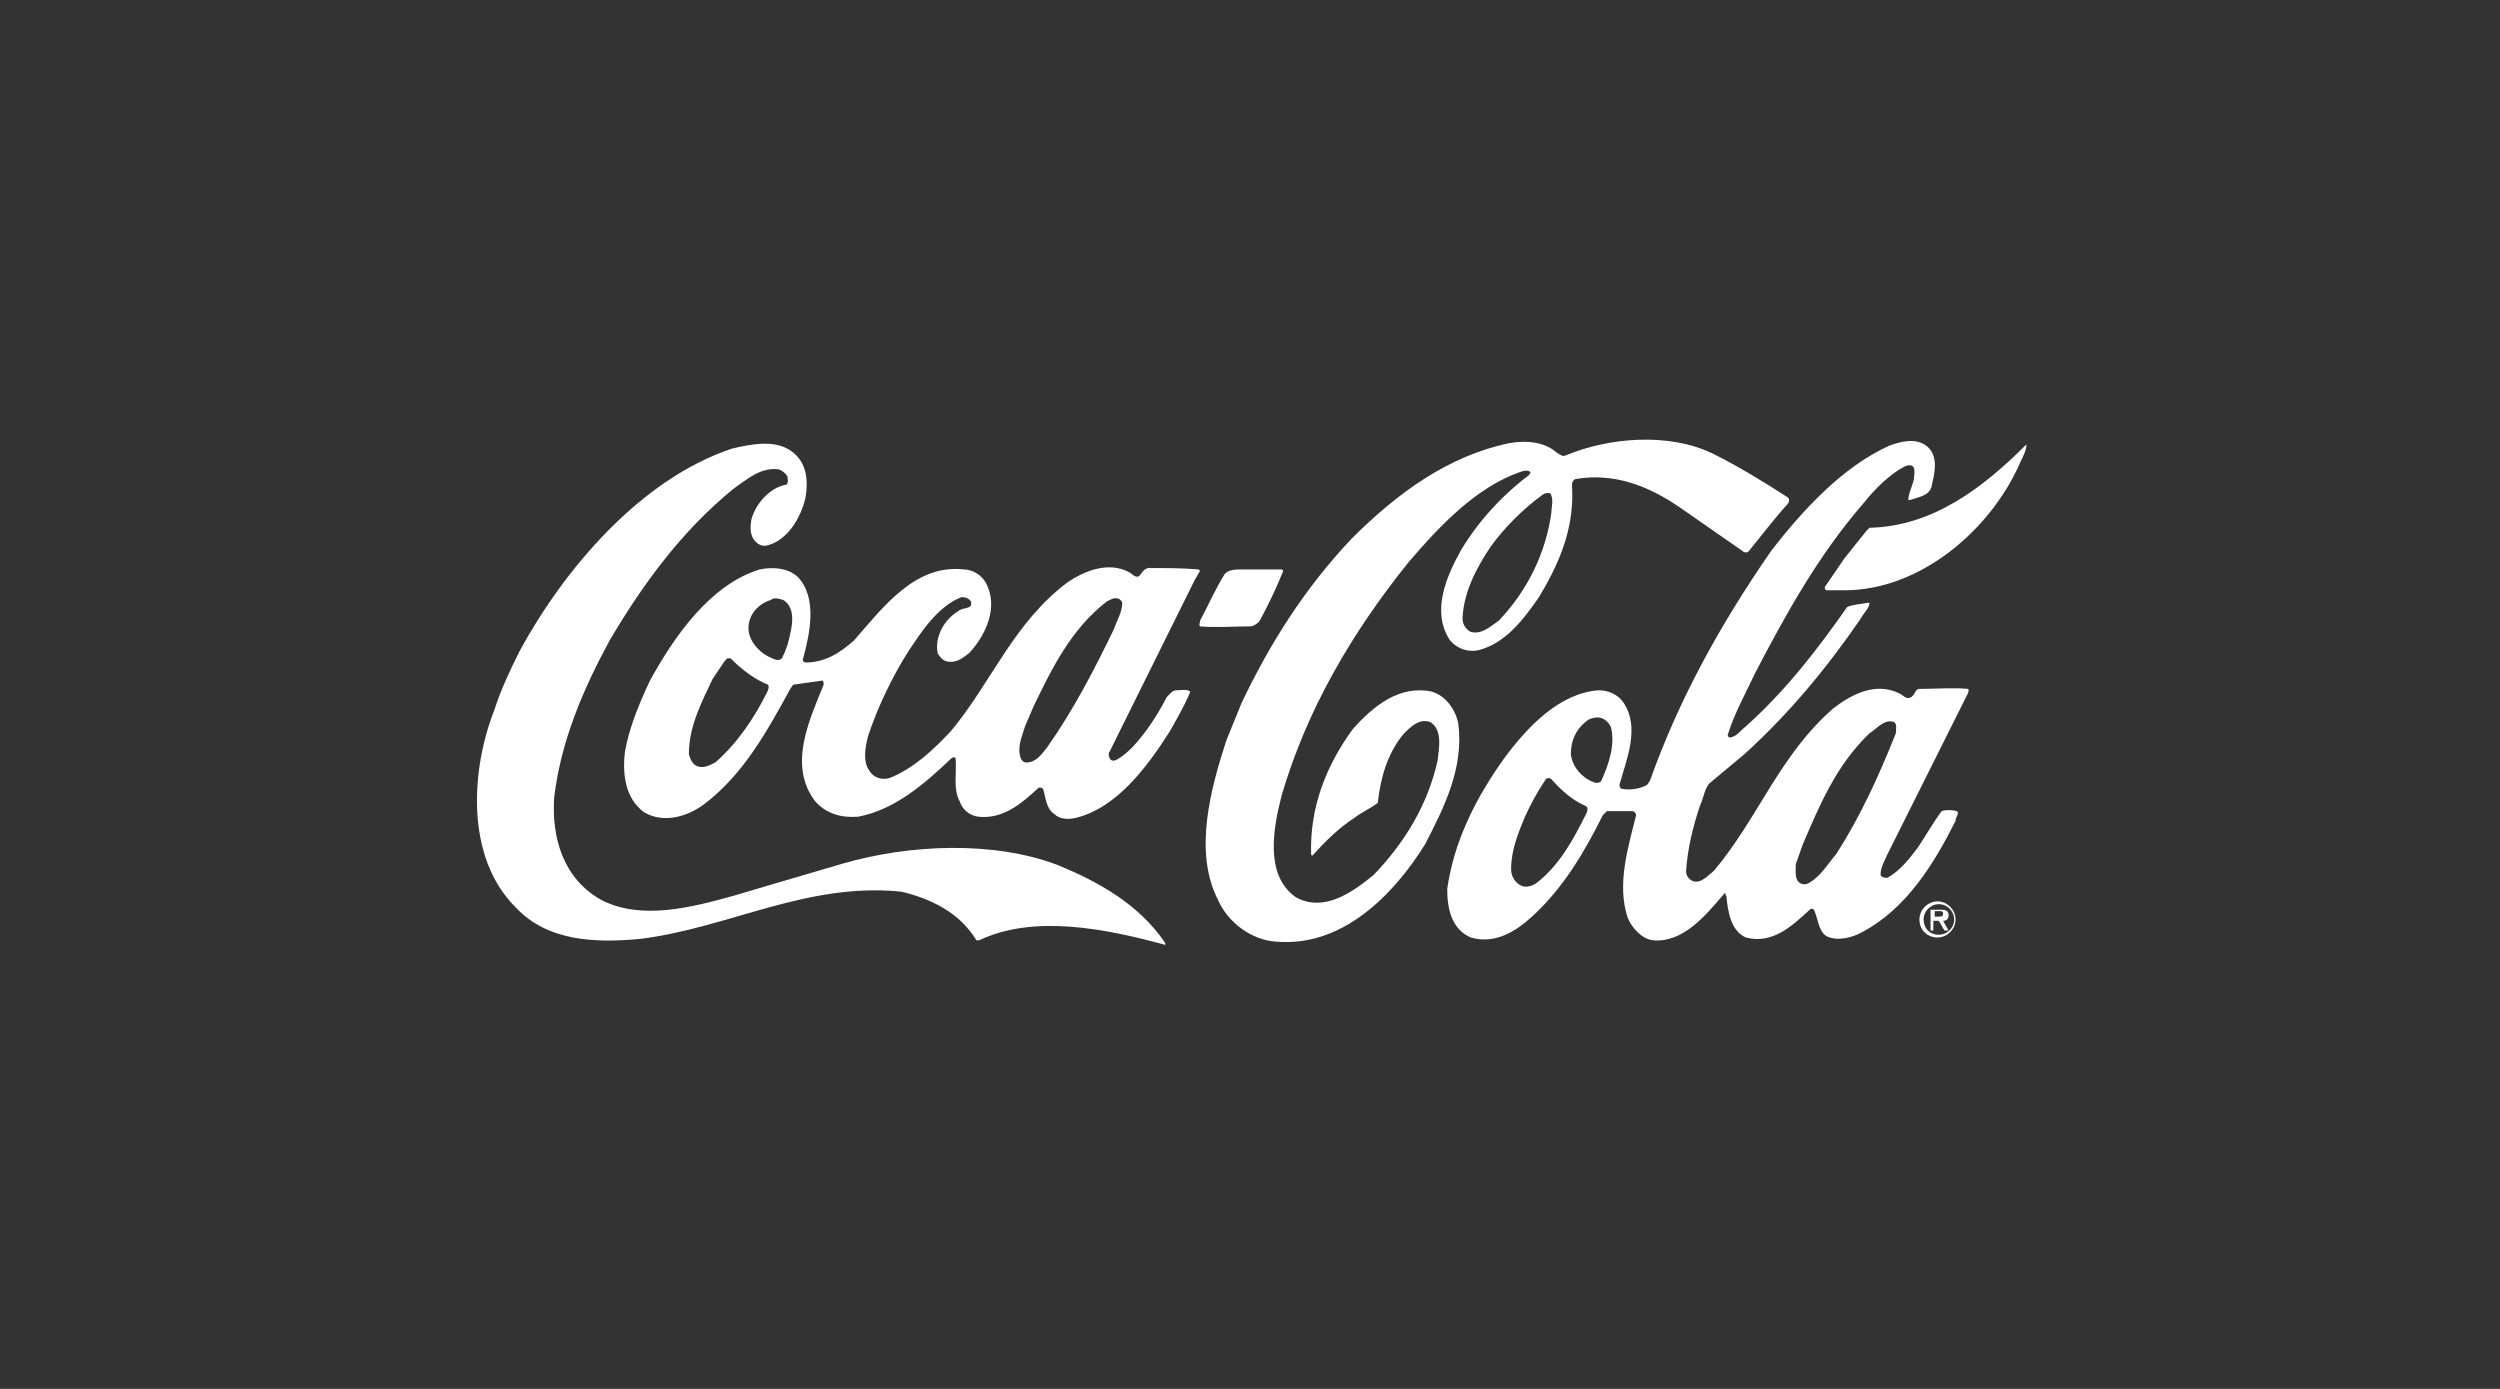
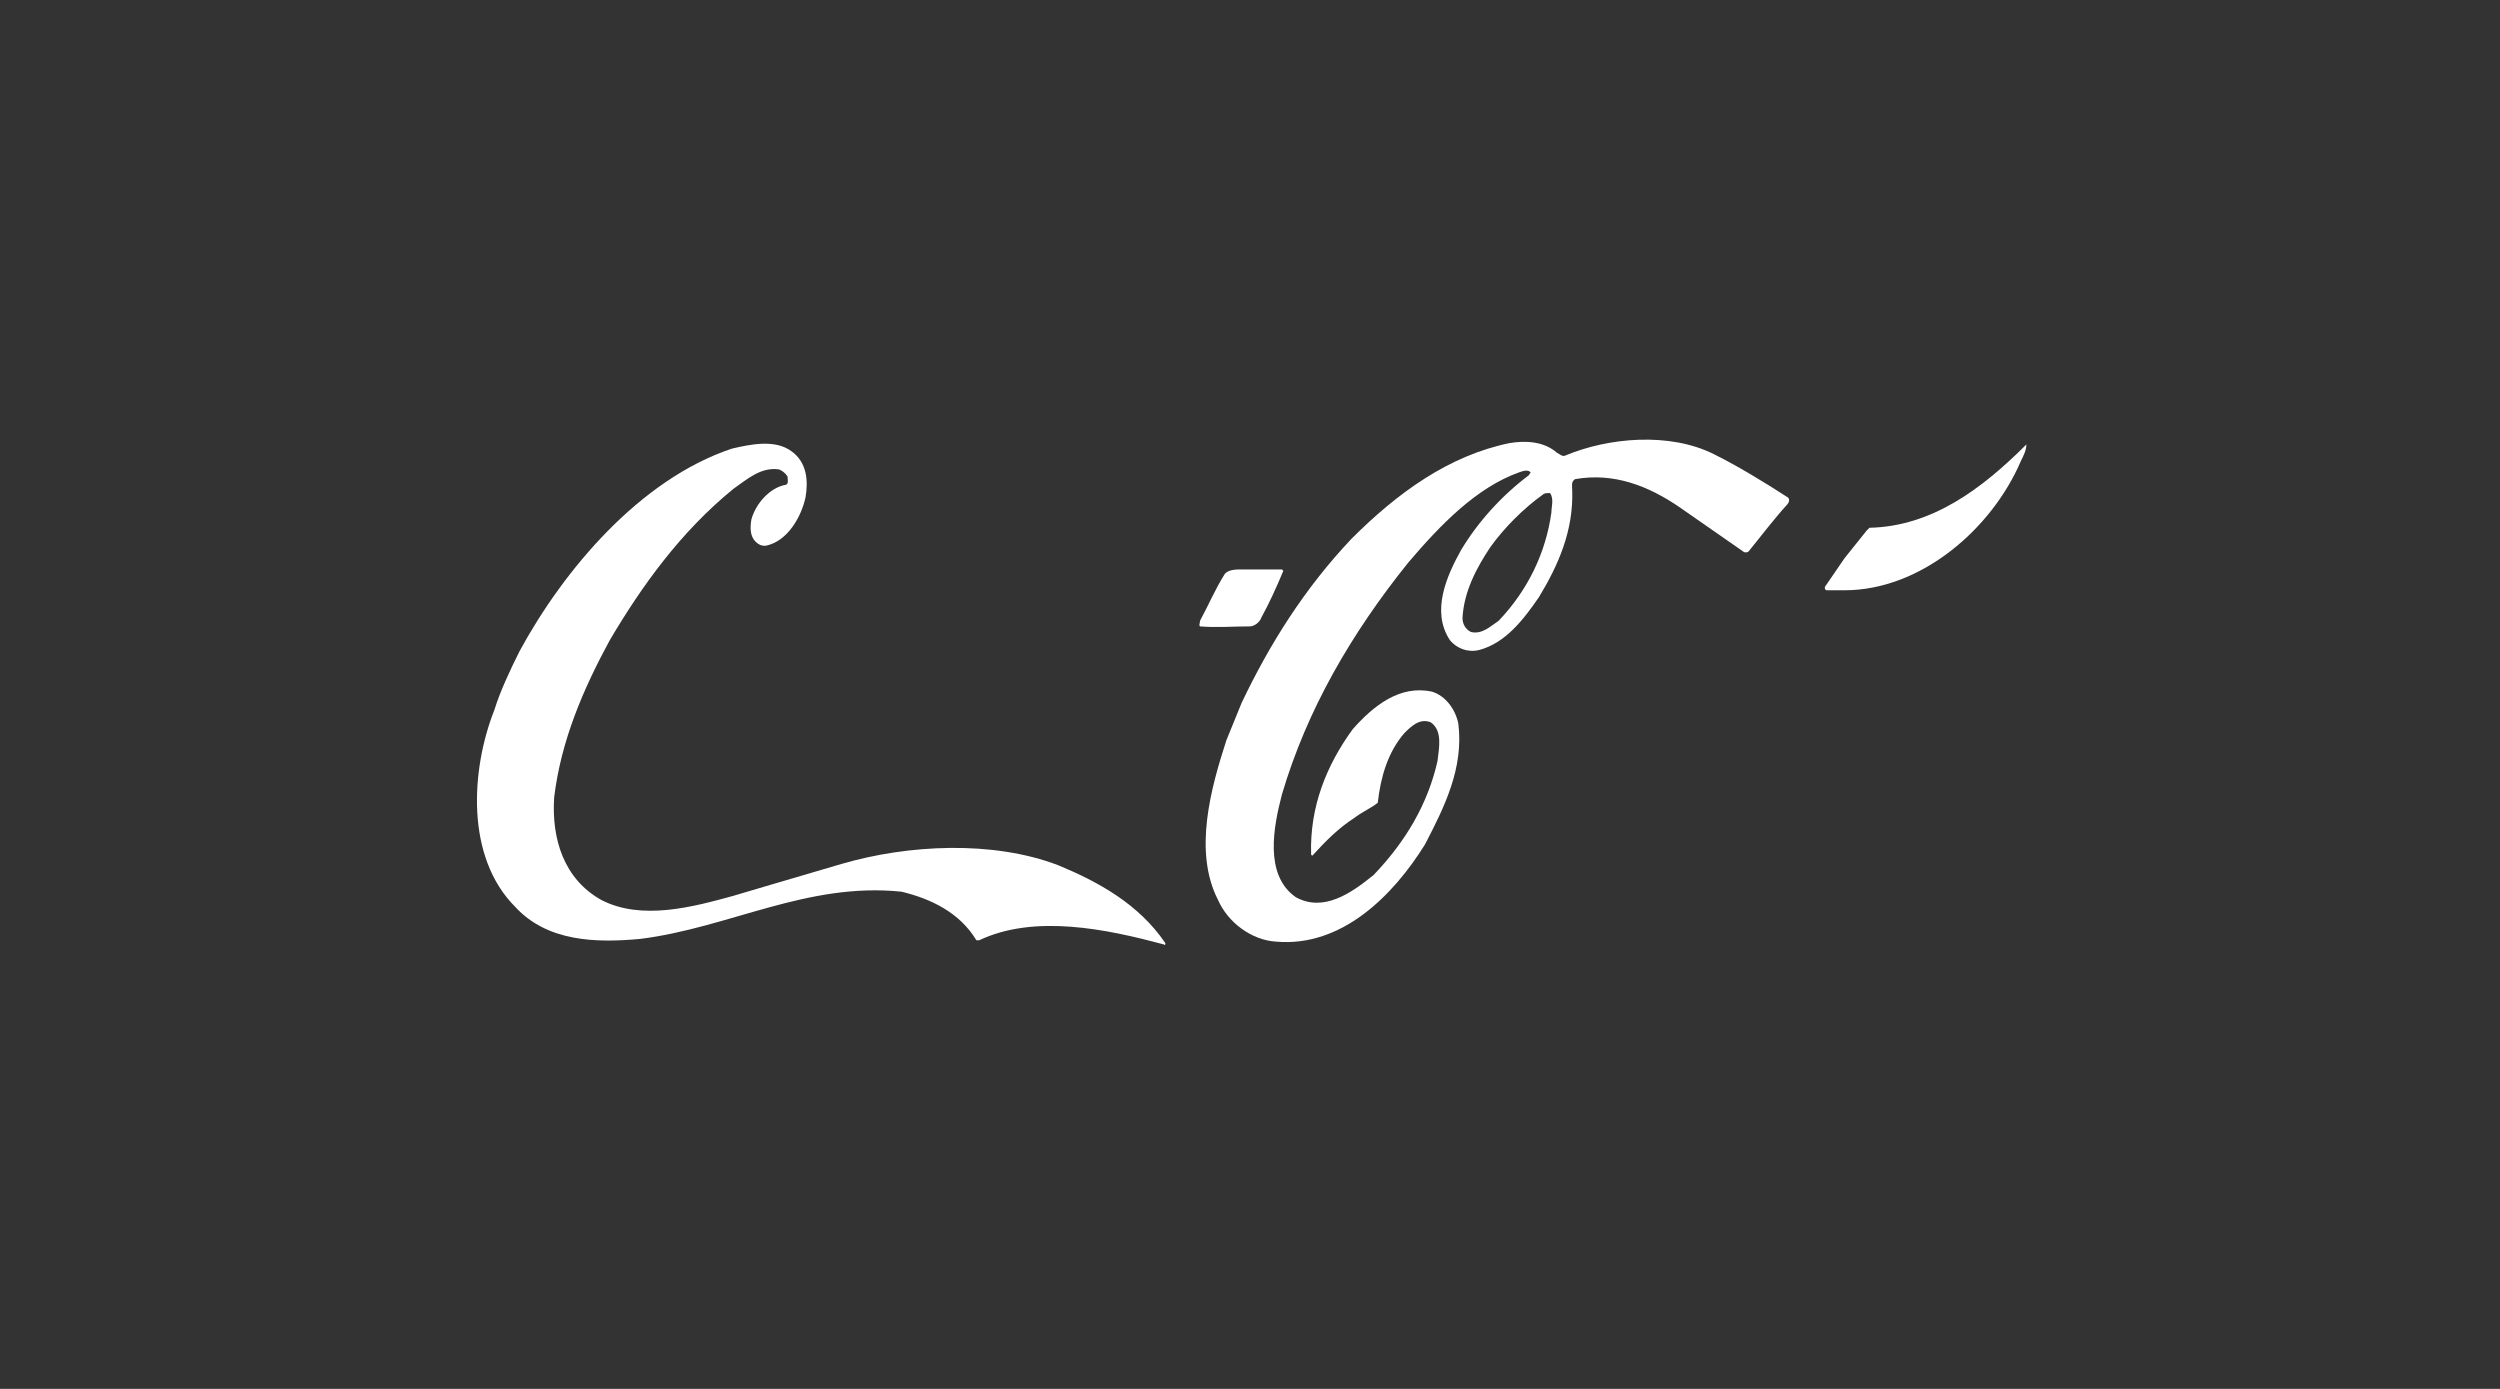
<svg xmlns="http://www.w3.org/2000/svg" x="0" y="0" version="1.1" viewBox="0 0 180 100">
  <rect x="0" y="0" width="180" height="100" fill="#333333" stroke="none" />
  <g fill="#FFF">
    <path d="M37.4 46.9c3.2-5.9 8.7-12.4 15.3-14.6 1.3-.3 3.1-.7 4.3.2 1.1.8 1.2 2.1 1 3.3-.3 1.4-1.3 3.2-2.9 3.5-.3 0-.5-.1-.7-.3-.4-.4-.4-1-.3-1.6.3-1.1 1.3-2.3 2.5-2.5.2-.1.1-.4.1-.6-.2-.3-.4-.4-.6-.5-1.3-.2-2.3.7-3.3 1.4-3.8 3.1-6.6 7-8.9 10.9-1.9 3.5-3.5 7.2-4 11.3-.2 3 .7 5.9 3.4 7.4 2.9 1.5 6.6.5 9.5-.3l2.7-.8 5.1-1.5c4.8-1.4 10.9-1.7 15.6.1 2.9 1.2 5.8 2.8 7.7 5.6 0 .1 0 .2-.1.1-4.1-1.1-9.3-2.2-13.3-.3h-.2c-1.2-2-3.3-3-5.4-3.5-6.8-.7-12.4 2.6-18.8 3.4-3.2.3-6.7.2-9-2.3-3.6-3.6-3.2-9.9-1.5-14.2.4-1.3 1.1-2.8 1.8-4.2z" />
-     <path d="M46.8 49c1.7-3.1 4.3-6.9 7.9-8 1-.2 2-.1 2.7.5 1.5 1.5.9 4.2.4 6 0 .1.1.2.2.2 1.4 0 2.5-.7 3.5-1.6 2.1-2.4 4.4-5.5 7.9-5.1.6 0 1.3.4 1.6 1 .9 1.7 0 3.7-1.2 5-.5.4-1 .8-1.7.6-.3-.1-.5-.4-.6-.6-.2-1.2.5-2.4 1.5-3 .3-.3 1.1-.1.9-.7-.2-.3-.5-.3-.7-.3-1.7.7-2.8 2.4-3.8 3.9-1.2 1.9-2.2 4-2.9 6.1-.2.8-.4 1.8.1 2.5.3.5.9.7 1.5.5 1.7-.7 3.1-2 4.4-3.4 2.9-3.5 4.5-7.8 8.4-10.7 1.2-.8 2.9-1.5 4.4-.7.2.1.4.4.7.3.2-.2.4-.7.9-.6 1.1 0 2.3 0 3.4.1l.1.1-.4.7-6.1 12.3c-.1.1-.1.3 0 .5s.3.2.5.1c.9-.5 1.6-1.4 2.2-2.2.5-.7 1-1.5 1.4-2.3.2-.2.4-.5.7-.5.3 0 .8-.1 1 .1-.4 1-1 2-1.5 2.9-1.6 2.5-3.8 5.5-6.8 6.2-.5.1-1.1.1-1.5-.3-.6-.4-.6-1.2-.8-1.8-.1-.1-.2-.1-.3-.1-1.3 1.2-2.6 2.3-4.4 2.1-.6-.1-1.1-.5-1.3-1.1-.5-.9-.2-2.1-.3-3.1 0-.1-.2-.1-.3 0-2 1.9-4.1 3.7-6.7 4.2-1.2.1-2.3-.2-3.1-1.1-2-2.6-.4-5.9.6-8.4 0-.1 0-.3-.1-.3l-2.1.3-.2.3c-1.6 2.9-3.3 6.1-6.2 8.3-1.2.9-2.9 1.4-4.3.6-1.4-1-1.6-2.8-1.4-4.4.3-1.7 1-3.4 1.8-5.1zm4.5-.1c-.8 1.7-1.7 3.4-1.7 5.4.1.4.3.8.7.9.4.1.8-.1 1.2-.3 1.6-1.4 2.8-3.2 3.7-5 .1-.2.2-.4.1-.6-1-.4-1.9-1.1-2.7-1.9h-.2c-.1 0-.2.2-.3.3l-.8 1.2zm2.6-3.5c.1.9.9 1.7 1.7 2 .2.1.5.2.7 0 .3-.6.5-1.2.6-1.8.2-.8.3-1.9-.5-2.4-.3-.1-.7-.2-.9 0-1 .3-1.7 1.2-1.6 2.2zm19.9 6.9c-.2.7-.6 1.5-.3 2.3.1.2.2.3.4.3.7 0 1.1-.6 1.5-1.1 1.9-2.7 3.4-5.6 4.8-8.5.2-.6.6-1.2.6-1.9 0-.1-.2-.3-.3-.3-.3-.1-.6.1-.8.2-2.6 2-4 4.9-5.3 7.6l-.6 1.4z" />
    <path d="M86.4 44.7c.6-1.1 1.1-2.3 1.8-3.4.3-.3.8-.3 1.2-.3h2.9l.1.1c-.5 1.2-1 2.3-1.6 3.4-.1.3-.5.6-.8.6-1.2 0-2.4.1-3.6 0-.1-.1 0-.2 0-.4z" />
    <path d="M89.4 50.6c2-4.2 4.5-8.2 7.9-11.8 3.3-3.3 7-6 11.4-6.9 1.2-.2 2.5-.1 3.4.7.2.1.4.3.6.2 3.1-1.3 7.5-1.7 10.7-.1 1.8.9 3.6 2 5.3 3.1.2.1.1.4 0 .5-1 1.1-1.9 2.3-2.8 3.4-.1.1-.3.1-.4 0l-4.6-3.2c-2.2-1.5-4.7-2.5-7.5-2-.3.2-.2.5-.2.8.1 2.9-1 5.4-2.4 7.7-1.1 1.6-2.4 3.3-4.3 3.8-.8.2-1.6-.1-2.1-.7-1.4-2.1-.2-4.7.8-6.5 1.2-2 2.9-3.9 4.9-5.4 0-.1.1-.1.1-.2-.2-.2-.5-.1-.8 0-3.1 1.1-5.7 3.8-8 6.5-4.1 5.1-7.3 10.6-9.1 16.7-.6 2.3-1.3 5.8 1 7.4 2 1.1 4-.3 5.6-1.6 2.3-2.4 3.9-5.1 4.6-8.2.1-.9.4-2.2-.5-2.8-.8-.3-1.4.3-1.9.8-1.2 1.4-1.7 3.2-1.9 5-.5.4-1.2.7-1.7 1.1-1.1.7-2.1 1.7-3 2.7-.1 0-.1-.1-.1-.1-.1-3.4 1.1-6.4 3-9 1.5-1.7 3.4-3.2 5.7-2.7 1 .3 1.7 1.3 1.9 2.3.4 3.2-1 6-2.4 8.7-2.3 3.7-6 7.4-10.7 7-1.8-.1-3.5-1.4-4.2-3-1.8-3.5-.5-8.1.6-11.5l1.1-2.7zm15.9-6.1c0 .4.2.8.6 1 .8.2 1.4-.4 2-.8 2.1-2.2 3.4-4.9 3.8-7.8 0-.4.2-1-.1-1.4-.2 0-.4 0-.5.1-1.4 1-2.8 2.4-3.8 3.8-1 1.5-1.9 3.2-2 5.1z" />
-     <path d="M108.3 54.6c1.7-2.3 4-4.7 6.8-4.9.7 0 1.4.3 1.8.9 1.2 1.8.2 4.1-.3 5.9 0 .2.1.3.2.3.6.1 1.3 0 1.8-.3l.2-.3c2.1-5.9 5.1-11.3 8.7-16.5 2.3-3 5.2-6.1 8.5-7.6.8-.3 1.9-.6 2.7 0 .9.7.6 1.9.4 2.8-.1.8-1 .9-1.6 1.1h-.1c0-.5.3-1 .4-1.5 0-.3.1-.5 0-.8-.1-.3-.5-.2-.7-.1-1.1.6-2.1 1.6-2.9 2.6-3.3 3.8-5.6 8-7.8 12.2-.7 1.5-1.5 2.9-2 4.5 0 .1 0 .1.1.2.5 0 .8-.5 1.2-.8 2.9-2.6 5.2-5.6 7.3-8.6.5-.2 1-.2 1.5-.3h.1c0 .4-.4.7-.6 1.1-2.4 3.5-5.1 6.8-8.4 9.8l-2.4 2c-.5.4-.5 1.1-.8 1.7-.5 1.5-.9 3.1-1 4.7 0 .3.1.5.4.7.6.3 1.1-.3 1.6-.7 3.2-3.8 4.7-8.3 8.6-11.7 1.3-1 3-1.9 4.7-1.1.3.1.5.5.9.3.3-.2.3-.6.6-.6 1.2 0 2.4-.1 3.5 0 .1.1 0 .2 0 .3l-.8 1.6-5 10c-.2.5-.5.9-.5 1.5.1.2.3.2.5.2.9-.5 1.6-1.4 2.2-2.2.6-.9 1.1-1.8 1.7-2.6.3-.1.7-.1 1.1 0 .2.2-.1.4-.1.7-1.5 3-3.5 6.3-6.7 8-.7.4-1.8.7-2.6.3-.6-.4-.6-1.3-.9-1.9-.1-.1-.2-.1-.3 0-1.3 1.2-2.7 2.5-4.6 2-1.1-.5-1.3-1.9-1.4-3-.1 0 0-.1-.1-.2l-.1.1c-1.3 1.5-2.9 3.5-5.1 3.3-.8-.1-1.5-.9-1.8-1.6-.8-2.4 0-5 .6-7.4 0-.1-.1-.3-.3-.3h-1.8l-.3.3c-1.3 2.6-2.8 5.2-5.1 7.3-1.2 1.1-2.7 2-4.4 1.5-1.4-.6-1.7-2.1-1.7-3.5.5-3.5 2.1-6.6 4.1-9.4zm.5 8c0 .5.3 1 .8 1.2.3.1.7 0 1-.2 1.7-1.3 2.7-3.2 3.6-5 .1-.2.2-.5-.1-.6-.9-.4-1.7-1.1-2.4-1.9-.1-.1-.3-.1-.4 0-.6.9-1.1 1.8-1.5 2.7-.5 1.2-1 2.4-1 3.8zm4.3-8.3c.1.9.8 1.7 1.6 2 .2.1.5.1.6-.1.5-1.1 1-2.5.7-3.8-.1-.3-.4-.6-.7-.7-.3-.1-.7 0-.9.1-.9.6-1.3 1.5-1.3 2.5zm16.2 7.9c0 .4-.1 1 .2 1.3.2.2.5.2.7.1.9-.5 1.4-1.4 2-2.1 1.8-2.8 3.1-5.7 4.3-8.7 0-.3.1-.6-.1-.8-.7-.3-1.3.5-1.8.8-2.4 2.3-3.6 5.2-4.8 8l-.5 1.4z" />
    <path d="M132.8 40.2l1.6-2 .2-.2c4.5-.1 8.1-2.8 11.3-6 0 .4-.2.8-.4 1.2-2.1 4.9-7.2 9.3-12.7 9.3h-1.3c-.2-.1-.1-.3 0-.4l1.3-1.9z" />
-     <path d="M138.5 66.2c0-.6.5-1.1 1.1-1.1.6 0 1.1.5 1.1 1.1 0 .6-.5 1.1-1.1 1.1-.7 0-1.1-.5-1.1-1.1zm1 1.3c.7 0 1.3-.6 1.3-1.3 0-.7-.6-1.3-1.3-1.3-.7 0-1.3.6-1.3 1.3 0 .8.6 1.3 1.3 1.3zm-.2-1.2h.3l.4.7h.3l-.4-.7c.2 0 .4-.1.4-.4 0-.3-.2-.4-.5-.4h-.8V67h.2v-.7zm0-.2v-.5h.3c.2 0 .3 0 .3.2s-.2.2-.4.2h-.2z" />
  </g>
</svg>